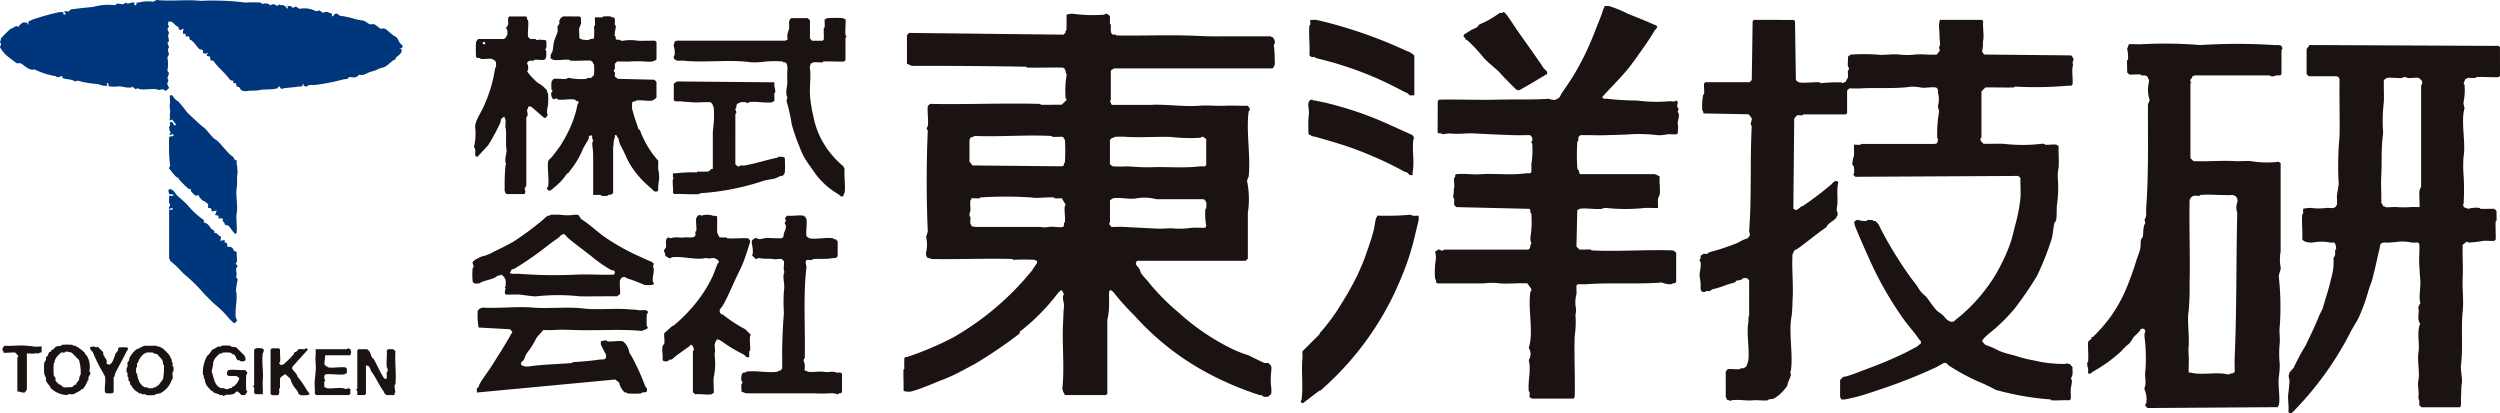
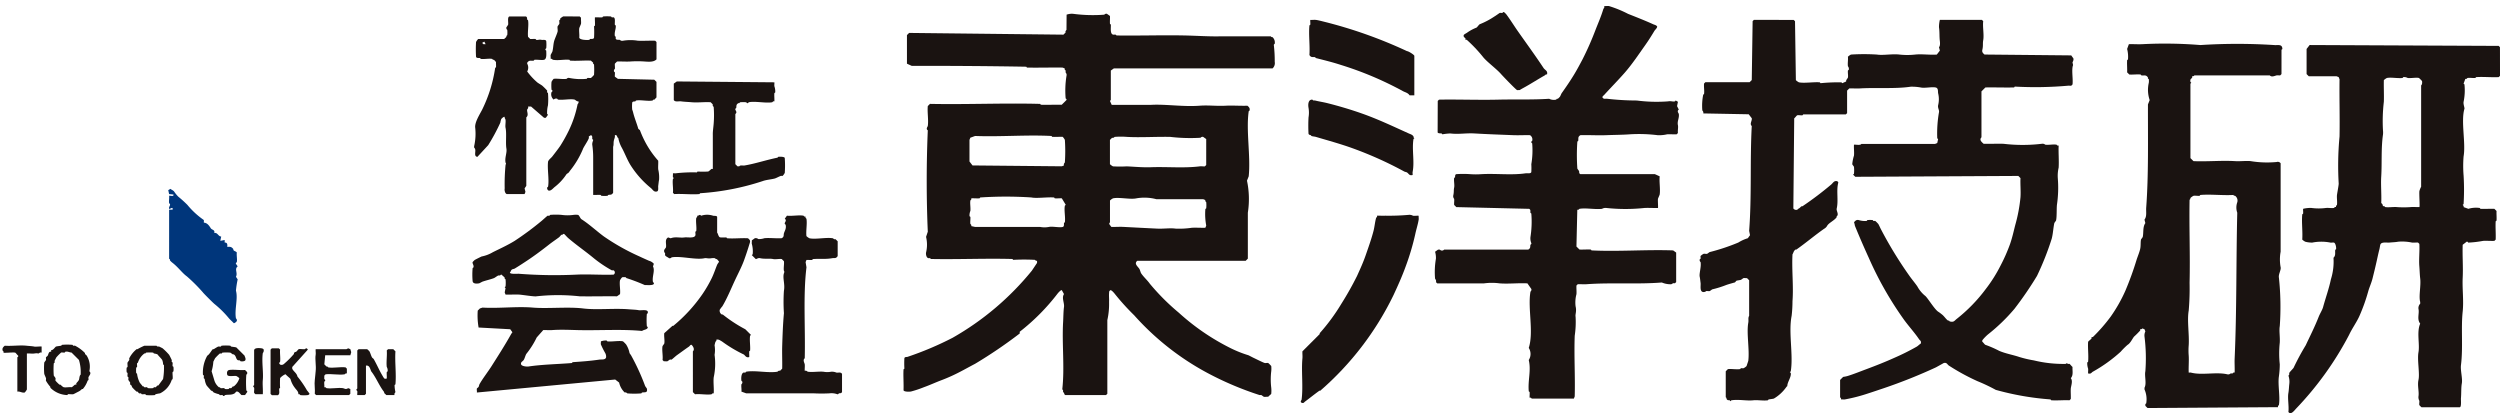
<svg xmlns="http://www.w3.org/2000/svg" id="グループ_2" data-name="グループ 2" width="254.331" height="42.034" viewBox="0 0 254.331 42.034">
  <defs>
    <clipPath id="clip-path">
      <rect id="長方形_2" data-name="長方形 2" width="254.331" height="42.034" fill="none" />
    </clipPath>
  </defs>
  <g id="グループ_1" data-name="グループ 1" clip-path="url(#clip-path)">
    <path id="パス_1" data-name="パス 1" d="M266.648,3.9a1.565,1.565,0,0,1,.662-.088,15.2,15.2,0,0,0,3.176.088.254.254,0,0,1,.265-.088l.309.22c.015.261-.022.535,0,.793,0,.032.086.057.088.088.023.274-.1.925.221,1.014.119.033.271-.061.353.088,2.322.036,4.648-.049,6.969,0,1.147.024,2.517.119,3.617.088h5.117c.043.1.153.074.176.088a.733.733,0,0,1,.221.661c-.008.035-.12.06-.088.176a13.78,13.78,0,0,1,.088,1.675.72.72,0,0,1-.221.661H271.456l-.309.221v3l-.088.088.176.4h4.014c1.489-.083,3.247.215,4.94.088.9-.068,1.69.051,2.647,0,.729-.039,1.474.029,2.205,0,.165.141.275.251.221.485-.008.035-.083.056-.088.088-.286,1.954.214,4.584,0,6.611l-.176.441a9.013,9.013,0,0,1,.088,3.261v4.672l-.221.22H273.838c-.364.306.067.576.221.837.06.1.116.351.176.441.248.37.626.692.882,1.058a22.947,22.947,0,0,0,2.955,2.953,23.133,23.133,0,0,0,5.293,3.614,11.734,11.734,0,0,0,1.764.7c.044.012.426.217.529.265.192.089,1.01.5,1.147.529.1.022.258-.026.353,0a2.949,2.949,0,0,1,.309.308,2.513,2.513,0,0,1,0,.529,7.013,7.013,0,0,0,0,1.675,3.115,3.115,0,0,1,0,.617c-.017.062-.254.222-.309.308-.137-.018-.316.027-.441,0-.032-.007-.216-.158-.265-.176s-.121.017-.176,0a32.268,32.268,0,0,1-5.381-2.291,27.116,27.116,0,0,1-7.366-5.818,24.047,24.047,0,0,1-2.029-2.248c-.071-.082-.293-.34-.4-.309-.146.1-.121.162-.132.309-.023.288.018.591,0,.881a7.472,7.472,0,0,1-.176,1.851v7.492l-.132.132h-4.146c-.119-.061-.1-.162-.132-.22-.017-.036-.075-.054-.088-.088-.028-.07.047-.194-.088-.264.257-2.211-.043-4.606.088-6.875.026-.459.029-1.1.088-1.5.062-.416-.262-.936,0-1.323l-.221-.4c-.1-.032-.326.228-.4.309a21.407,21.407,0,0,1-3.882,3.922v.176a47.815,47.815,0,0,1-4.543,3.085c-.792.413-1.538.852-2.382,1.234-.376.17-.684.3-1.059.441-.565.214-1.189.5-1.764.705a10.929,10.929,0,0,1-1.323.441c-.182.026-.7.039-.75-.132.027-.7-.037-1.416,0-2.115,0-.031.086-.057.088-.088a8.719,8.719,0,0,1,0-1.058c.042-.151.235-.109.309-.132a32.642,32.642,0,0,0,4.587-1.939,28.6,28.6,0,0,0,8.072-6.831l.529-.793v-.221c-.141.049-.186-.082-.221-.088a20.616,20.616,0,0,0-2.205,0c-.03,0-.058-.087-.088-.088-2.76-.076-5.531.057-8.292,0-.073-.132-.178-.064-.265-.088-.194-.056-.255-.386-.221-.573a3.379,3.379,0,0,0,0-1.586l.176-.529c-.147-3.35-.146-6.962,0-10.313-.226-.15-.01-.371,0-.441.089-.607-.065-1.4,0-2.027l.221-.221c3.73.076,7.475-.1,11.2,0,.03,0,.058.087.088.088.7.022,1.413-.016,2.117,0l.485-.485V12.5c-.01-.035-.081-.054-.088-.088a9.355,9.355,0,0,1,.088-2.292c.05-.215-.067-.278-.088-.353-.016-.056.018-.126,0-.176s-.135-.075-.088-.221l-.221-.088c-1.2-.017-2.412.022-3.617,0-.03,0-.058-.087-.088-.088-3.9-.069-7.726-.093-11.645-.088l-.485-.221V5.977l.221-.221,15.7.176.221-.221c-.063-.132.088-.249.088-.264Zm-.265,15.337c-.067-.16.085-.283.088-.308a16.607,16.607,0,0,0,0-2.292,1.279,1.279,0,0,0-.221-.309c-.351-.015-.708.022-1.059,0-.031,0-.057-.086-.088-.088-2.547-.135-5.2.1-7.763,0l-.485.176-.088.221v2.2l.309.4,9.086.088Zm14.468-.044V16.554l-.309-.221a.255.255,0,0,0-.265.088,17.486,17.486,0,0,1-3.088-.088c-1.49-.03-3.025.08-4.411,0a7.694,7.694,0,0,0-1.235,0c-.026,0-.126.15-.265.088l-.221.221V19.11a1.271,1.271,0,0,0,.309.221,12.287,12.287,0,0,0,1.411,0c.774.036,1.63.12,2.47.088,1.584-.06,3.346.111,4.94-.088.167-.021.358.014.529,0Zm-23.907,6.214.4.088h6.616a2.421,2.421,0,0,0,.882,0c.369-.083,1.073.093,1.411,0,.175-.048.107-.287.132-.4.008-.035.083-.056.088-.088.071-.484-.1-1.238,0-1.675.008-.034.078-.053.088-.088l-.4-.661c-.231-.015-.479.022-.706,0-.032,0-.057-.086-.088-.088-.69-.051-1.792.112-2.294,0a39.319,39.319,0,0,0-5.2,0c-.031,0-.057.086-.088.088-.275.021-.562-.015-.838,0,.049.142-.082.186-.088.221-.054.305.035.73,0,1.058a1.2,1.2,0,0,0-.088.529c0,.033.085.056.088.088.024.222-.036.5,0,.705.006.034.137.079.088.22m23.819-2.644-.221-.088h-4.764a4.766,4.766,0,0,0-2.029-.088c-.622.139-1.753-.136-2.382,0a1.281,1.281,0,0,0-.309.221v2.2l-.088.176.221.308c.41.016.826-.022,1.235,0,1.08.057,2.36.125,3.44.176.639.03,1.324-.077,1.853,0a8.731,8.731,0,0,0,1.676-.088c.454-.022.914.015,1.367,0l.088-.221a6.293,6.293,0,0,1-.088-1.675c0-.032.085-.056.088-.088a3.113,3.113,0,0,0,0-.617c-.006-.034-.137-.079-.088-.221" transform="translate(-158.14 -2.407)" fill="#1a1311" />
    <path id="パス_2" data-name="パス 2" d="M479.952,5.516l.132.132.088,5.994a1.272,1.272,0,0,0,.309.221c.525.113,1.509-.051,2.117,0,.032,0,.056.085.088.088a18.9,18.9,0,0,1,2.117-.088c.034.007.053.078.088.088l.4-.176c-.05-.135.159-.315.176-.4.042-.2-.031-.491,0-.705,0-.032.08-.053.088-.088a.416.416,0,0,0-.088-.353c-.043-.294.031-.663,0-.969a1.261,1.261,0,0,1,.309-.221,20.709,20.709,0,0,1,2.647,0c.606.1,1.562-.09,2.294,0a7.19,7.19,0,0,0,1.588,0c.694-.074,1.5.054,2.205,0l.309-.4-.088-.353c.126-.114.111-.432.088-.617-.059-.473-.014-.912-.088-1.41a3.125,3.125,0,0,1,.088-.749h4.279l.132.132c-.072.584.1,1.387,0,1.939-.063.354.011.547-.088.97-.054.233.055.344.22.485l8.822.088.221.308c.049.22-.109.364-.088.441.092.334.034.211,0,.441-.078.529.057,1.213,0,1.763l-.132.132c-.113.013-.247-.019-.353,0a37.812,37.812,0,0,1-5.381.088c-.03,0-.058.087-.088.088-.969.022-1.941-.017-2.911,0l-.4.4v4.671c-.244.259,0,.466.221.661.675.016,1.354-.022,2.029,0a16.558,16.558,0,0,0,3.882,0,.417.417,0,0,1,.353.088c.347.051.809-.057,1.147,0,.034.006.079.137.221.088-.031.74.043,1.511,0,2.248a3.651,3.651,0,0,0-.088,1.058,11.89,11.89,0,0,1-.088,2.733c-.042.447,0,1.192-.088,1.586-.007.03-.17.235-.176.264-.112.517-.128,1.064-.265,1.587a28.564,28.564,0,0,1-1.5,3.79,35.648,35.648,0,0,1-2.294,3.35,18.538,18.538,0,0,1-2.691,2.6,4.347,4.347,0,0,0-.485.485c-.072.094-.12.115-.088.265.087.055.245.29.309.309a11.023,11.023,0,0,1,1.411.616c.658.281,1.392.4,2.029.618a11.62,11.62,0,0,0,1.5.352,12.545,12.545,0,0,0,3.264.353c.034-.006.059-.088.088-.088s.052.079.088.088c.056.015.123-.015.176,0s.221.254.309.309c-.028.395.108.833-.176,1.146.237.276.016.806,0,1.058-.022.35.016.707,0,1.057l-.132.132c-.609-.03-1.249.04-1.853,0-.031,0-.057-.086-.088-.088a28.28,28.28,0,0,1-5.558-.97,17.9,17.9,0,0,0-1.853-.881,21.7,21.7,0,0,1-2.911-1.586c-.19-.125-.2-.339-.529-.265l-.794.441a53.692,53.692,0,0,1-5.293,2.116c-.531.177-1.067.363-1.588.529a16.942,16.942,0,0,1-2.382.617c-.121.02-.27-.013-.4,0,.049-.133-.088-.2-.088-.22V42.14l.309-.309a3.275,3.275,0,0,0,.441-.088c.627-.192,1.321-.474,1.941-.705.965-.359,1.906-.732,2.823-1.146a23.994,23.994,0,0,0,2.294-1.146c.111-.067.272-.229.4-.308.074-.268-.079-.3-.176-.441-.45-.663-1.02-1.288-1.5-1.939a35.056,35.056,0,0,1-3.617-6.346c-.469-1.026-.962-2.155-1.411-3.261a1.82,1.82,0,0,0-.088-.353c.141-.165.252-.275.485-.221a2.075,2.075,0,0,0,.794.088c.032,0,.056-.084.088-.088a2.522,2.522,0,0,1,.529,0c.032.006.051.076.088.088.053.017.121-.016.176,0a2.935,2.935,0,0,1,.309.308c.066.1.186.378.265.529a40.629,40.629,0,0,0,2.911,4.76c.254.358.556.713.794,1.058a3.264,3.264,0,0,0,.75.926c.259.144,1,1.447,1.411,1.675a3.946,3.946,0,0,1,.353.265c.2.144.423.5.617.617.019.011.061-.012.088,0s.057.081.088.088c.429.1.457-.073.706-.264a16.164,16.164,0,0,0,2.955-3.041,14.784,14.784,0,0,0,1.5-2.38,17.382,17.382,0,0,0,.97-2.2c.241-.7.356-1.27.529-1.939a15.747,15.747,0,0,0,.529-2.821c.042-.631-.031-1.3,0-1.939l-.221-.221-16.585.088-.221-.22c0-.029.083-.054.088-.088a3.567,3.567,0,0,0,0-.705c-.007-.03-.169-.233-.176-.264a4.21,4.21,0,0,1,.176-.881c.036-.35-.026-.746,0-1.1.058-.058.656.1.75-.088h7.5l.221-.088.088-.4c-.011-.036-.082-.056-.088-.088a12.6,12.6,0,0,1,.176-2.644c.05-.215-.14-.422-.088-.705a2.552,2.552,0,0,0,0-1.234c-.029-.162.035-.5-.22-.573-.351-.1-1.091.073-1.5,0a5.137,5.137,0,0,0-1.059-.088c-1.6.237-3.567.075-5.2.176-.35.022-.708-.015-1.059,0l-.221.221v2.292l-.132.132h-4.323c-.029,0-.055.084-.088.088-.16.02-.4-.036-.529,0-.062.017-.222.254-.309.308l-.088,9.167a.354.354,0,0,0,.4.132c.032-.008.05-.071.088-.088.2-.092.211-.172.353-.265.021-.013.068.014.088,0a34.058,34.058,0,0,0,2.911-2.2c.2-.164.293-.426.617-.353.146.114.122.109.088.265-.17.783.053,1.722-.132,2.512-.051.22.15.431.088.7-.007.031-.071.05-.088.088s.011.069,0,.088c-.2.329-.8.583-.97.881a.764.764,0,0,1-.309.308c-.948.661-1.847,1.432-2.823,2.115-.021.015-.071-.013-.088,0-.22.167-.187.3-.309.485-.086,1.552.116,3.222,0,4.76a13.082,13.082,0,0,1-.088,1.5c-.339,1.695.188,3.983-.088,5.641-.006.033-.088.059-.088.087s.083.055.088.089c.069.416-.35.913-.353,1.322-.014.035-.071.052-.088.088a4.081,4.081,0,0,1-1.279,1.19c-.17.044-.361.055-.529.088-.034.007-.056.083-.088.088-.451.066-1.031-.05-1.5,0-.659.07-1.491-.119-2.205,0-.034.006-.059.088-.088.088s-.052-.079-.088-.088c-.116-.031-.2.038-.309-.132-.015-.023.011-.133-.088-.176V41.259l.22-.221c.388-.039.862.054,1.235,0,.033,0,.054-.08.088-.088.08-.018.191.02.265,0a1.221,1.221,0,0,0,.309-.22l.176-.529c.145-1.152-.194-2.789,0-3.879.054-.3-.047-.471.088-.705V32l-.221-.22c-.111.015-.252-.022-.353,0-.032.007-.219.16-.265.176-.107.037-.327.054-.441.088-.05.015-.128.162-.176.176-.287.082-.6.164-.882.264a10.409,10.409,0,0,1-1.411.441c-.03.007-.234.17-.265.176-.1.022-.245-.019-.353,0a.406.406,0,0,1-.353.088c-.326-.089-.183-.672-.221-.925-.032-.222-.046-.431-.088-.617-.074-.329.176-1.007.088-1.5a.254.254,0,0,1-.088-.265c.011-.036.081-.054.088-.088.018-.079-.02-.19,0-.264a1.281,1.281,0,0,1,.309-.221c.1-.022.25.022.353,0,.033-.007.226-.165.265-.176a20.671,20.671,0,0,0,2.911-.97,4.075,4.075,0,0,1,.97-.441l.221-.308-.088-.441c.269-3.515.076-7.142.265-10.665-.248-.225.058-.542,0-.794l-.309-.4-4.631-.088c.067-.16-.085-.283-.088-.309a5.646,5.646,0,0,1,.088-1.586c.007-.034.083-.056.088-.088.047-.321-.034-.724,0-1.058l.132-.132h4.5l.221-.221.088-5.994.132-.132Z" transform="translate(-297.473 -3.488)" fill="#1a1311" />
    <path id="パス_3" data-name="パス 3" d="M654.835,15.6l-.132.132c-.753.037-1.547-.05-2.294,0-.031,0-.057.085-.088.088-.249.02-.566-.04-.794,0-.035.006-.079.136-.221.088l-.176.485c.01.035.081.054.088.088a5.666,5.666,0,0,1-.088,1.763c-.04.271.117.61.088.705-.38,1.248.152,3.5-.088,4.848a11.949,11.949,0,0,0,0,1.939,23.841,23.841,0,0,1,0,2.909c-.005.034-.088.059-.088.088s.137.087.088.221l.485.176a2.679,2.679,0,0,1,1.147-.088c.031,0,.057.086.088.088.468.025.943-.018,1.411,0l.221.22c-.016.321.022.651,0,.97,0,.031-.086.057-.088.088-.035.609.026,1.239,0,1.851l-.132.132c-.38.017-.767-.023-1.147,0a10.872,10.872,0,0,1-1.5.176c-.04-.009-.081-.139-.176-.088l-.4.308c-.041,1.106.055,2.248,0,3.35s.117,2.34,0,3.438c-.183,1.72.051,3.64-.176,5.465-.065.523.177,1.352.088,1.851-.08.447-.043.964-.088,1.5-.017.194.07.926-.132.926h-3.882a1.736,1.736,0,0,1-.221-.22c-.031-.112.019-.306,0-.441a.752.752,0,0,1-.088-.441c.08-.48-.125-1.116,0-1.675.15-.669-.143-2.019,0-2.82.147-.822-.2-2.064.176-2.909-.36-.457-.068-1.035-.176-1.5a.638.638,0,0,1,.176-.529V38.6c-.169-.553.091-1.641,0-2.38-.047-.384-.054-.823-.088-1.234-.061-.737.045-1.546,0-2.291l-.132-.132c-.2-.015-.421.021-.617,0a4.811,4.811,0,0,0-1.412-.088c-.207.046-.612.062-.882.088s-.833-.1-.926.22c-.036.122-.056.315-.088.441-.1.382-.178.749-.265,1.146-.131.6-.294,1.261-.441,1.851-.112.45-.326.9-.441,1.322a18.164,18.164,0,0,1-.882,2.468c-.275.63-.762,1.3-1.059,1.939a32.818,32.818,0,0,1-5.381,7.492c-.2.218-.547.7-.794.352.072-.584-.1-1.387,0-1.939.046-.26.057-.583.088-.881a1.9,1.9,0,0,0-.088-.881c.132-.072.063-.178.088-.264s.429-.485.441-.529a24.872,24.872,0,0,1,1.235-2.292c.436-.933.912-1.861,1.323-2.909.112-.285.362-.683.441-.97.26-.951.6-1.883.794-2.821a6.009,6.009,0,0,0,.265-2.2c.248-.232.141-.512.176-.793,0-.032.082-.054.088-.088.03-.164-.053-.615-.221-.661-.094-.026-.246.019-.353,0a4.719,4.719,0,0,0-1.853,0,2.758,2.758,0,0,1-.706-.088,1.226,1.226,0,0,1-.309-.22c.057-.826-.078-1.744,0-2.556,0-.032.084-.055.088-.088.02-.152-.014-.328,0-.485a3.138,3.138,0,0,1,.838-.088,5.612,5.612,0,0,0,1.5,0c.249-.021.566.04.794,0,.034-.006.079-.137.221-.088-.048-.142.082-.186.088-.221.048-.273-.021-.669,0-.969.012-.173.205-1.139.176-1.234a31.613,31.613,0,0,1,.088-4.76c.036-1.938-.027-3.879,0-5.818l-.088-.22-.22-.088h-2.823l-.221-.221V12.867l.309-.4,19.231.088.132.132Zm-8.2,13.354c.058-.058-.039-1.366,0-1.631a2.191,2.191,0,0,1,.176-.441V16.569c.108-.068.121-.32.088-.441a2.934,2.934,0,0,0-.309-.308c-.26-.072-.824.04-1.147,0a.729.729,0,0,0-.441-.088c-.034.006-.056.084-.088.088-.467.057-1.171-.09-1.588,0a1.27,1.27,0,0,0-.309.22c-.019.733.026,1.471,0,2.2a16.784,16.784,0,0,0-.088,2.909,1.963,1.963,0,0,1,0,.441c-.2,1.364-.094,2.912-.176,4.231-.056.892.041,1.834,0,2.733.159.059.163.3.176.308s.085-.02.132,0,.057.083.088.088c.317.056.8-.02,1.147,0a9.286,9.286,0,0,0,1.5,0c.275-.021.562.015.838,0" transform="translate(-400.503 -7.886)" fill="#1a1311" />
    <path id="パス_4" data-name="パス 4" d="M397.406,11.318l.132-.132c2-.036,4,.049,6,0,1.7-.042,3.5.026,5.2-.088a1.073,1.073,0,0,0,.706.088c.032-.007.05-.071.088-.088s.069.011.088,0a1.357,1.357,0,0,0,.221-.22c.039-.051.136-.3.176-.353.425-.6.844-1.21,1.235-1.851.317-.52.6-1.053.882-1.586a30.451,30.451,0,0,0,1.323-3c.278-.712.562-1.345.794-2.115.016-.054.151-.139.088-.308.155.015.337-.023.485,0a11.5,11.5,0,0,1,1.941.793c.87.344,1.755.692,2.558,1.058.14.064.305.082.4.22.039.135-.208.347-.265.441-.338.559-.6.98-.97,1.5-.637.9-1.294,1.885-2.029,2.733-.7.8-1.391,1.494-2.117,2.291-.064.07-.208.155-.176.265.128.208.311.1.485.132a26.864,26.864,0,0,0,3,.176,15.557,15.557,0,0,0,3.176.088c.326-.058.476.051.705,0,.034-.008.053-.078.088-.088l.221.132-.088.441.177.353c-.226.15-.011.37,0,.441.063.425-.182.73-.089,1.146.049.216-.035.556,0,.794l-.132.132c-.321.016-.651-.022-.97,0a3.452,3.452,0,0,1-.97.088,15.22,15.22,0,0,0-2.823-.088c-.736.056-1.613.056-2.382.088-.879.037-1.767-.027-2.647,0-.289.18-.177.334-.221.573-.006.034-.084.056-.088.088a19.755,19.755,0,0,0,0,2.733c.007.032.152.21.176.264.032.069-.038.225.132.308H419.5l.485.221c-.06.576.081,1.3,0,1.851-.007.045-.17.4-.176.441-.025.168.033.892,0,.926-.453.015-.914-.022-1.367,0a18.2,18.2,0,0,1-3.882,0,.73.73,0,0,0-.441.088c-.691.085-1.641-.115-2.294,0-.035.006-.079.137-.221.088l-.088,3.746.309.308c.381.016.767-.022,1.147,0,.031,0,.057.087.088.088,2.726.135,5.556-.1,8.293,0l.308.22v3l-.132.132c-.164-.073-.326.084-.353.088a2.2,2.2,0,0,1-.97-.176c-2.483.2-5.188-.008-7.675.176-.291.022-.59-.015-.882,0l-.132.132c-.017.29.024.594,0,.881a3.263,3.263,0,0,0-.088,1.234c.127.513-.054.823,0,1.058a9.449,9.449,0,0,1-.088,1.939c-.076,2.051.057,4.118,0,6.17l-.088.221h-4.279c-.018,0-.087-.137-.221-.088-.014-.186.02-.39,0-.573,0-.032-.085-.056-.088-.088-.1-1.128.255-2.092,0-3.173a1.143,1.143,0,0,0,0-1.234c.529-1.624-.123-4.054.176-5.729a.252.252,0,0,0,.088-.264l-.4-.573c-.922-.051-1.91.069-2.823,0a5.886,5.886,0,0,0-1.588,0h-4.764l-.132-.132c.073-.163-.085-.326-.088-.353a7.866,7.866,0,0,1,.088-2.027,2.189,2.189,0,0,0-.088-.705l.309-.22h.176a.291.291,0,0,0,.441,0h8.557c.254-.162.178-.276.221-.485.007-.034.12-.06.088-.176a1.26,1.26,0,0,1-.088-.617,10.069,10.069,0,0,0,.088-2.38c0-.032-.08-.053-.088-.088-.033-.144.061-.286-.132-.4l-7.41-.176-.221-.221c-.019-.2.028-.428,0-.617a.416.416,0,0,1-.088-.353c.084-.361.028-.526.088-.793s-.05-.689,0-.97c.006-.032.076-.051.088-.088.023-.074-.019-.267.132-.309a9.506,9.506,0,0,1,1.411,0,7.755,7.755,0,0,0,1.147,0c1.488-.086,3.069.124,4.5-.088.164-.024.519.067.573-.132a6.953,6.953,0,0,0,0-.793,8.429,8.429,0,0,0,.088-2.116c-.008-.035-.12-.06-.088-.176.01-.035.081-.054.088-.088a.507.507,0,0,0-.221-.573c-.558-.016-1.119.022-1.676,0-1.255-.05-2.715-.1-3.97-.176-.885-.051-1.609.107-2.47,0a6.048,6.048,0,0,0-.794.088c-.036-.011-.054-.08-.088-.088-.085-.02-.4.019-.4-.132Z" transform="translate(-251.141 -1.049)" fill="#1a1311" />
    <path id="パス_5" data-name="パス 5" d="M597.431,15.171l-.132.132c-.113.013-.247-.019-.353,0-.178.032-.506.221-.706,0h-7.675c-.046.113-.211.078-.22.088s.023.09,0,.132c-.086.154-.231.122-.177.441.01.058.17.063,0,.176v7.58l.309.308c1.391.064,2.853-.086,4.234,0,.519.033,1.181-.051,1.588,0a10.288,10.288,0,0,0,2.646.088.352.352,0,0,1,.4.132v8.991a4.339,4.339,0,0,0,0,1.586c.062.267-.24.712-.176,1.058a27.969,27.969,0,0,1,.088,4.936c-.081.454.036,1.1,0,1.675a10.247,10.247,0,0,0,0,2.2,9.56,9.56,0,0,1-.088,1.234c-.126.858.146,2.08,0,2.909-.006.034-.137.079-.088.22l-13.277.088-.221-.221v-.176c.011-.036.082-.056.088-.088a2.484,2.484,0,0,0-.176-1.41V47.08c.236-.431-.018-1.2.088-1.675a17.493,17.493,0,0,0-.088-3.526.951.951,0,0,1,.088-.529l-.088-.22-.221-.088c-.046.113-.212.079-.221.088s.023.091,0,.132a8.488,8.488,0,0,1-.618.617c-.179.216-.378.68-.662.837a7.861,7.861,0,0,0-.706.705,15.117,15.117,0,0,1-2.823,2.027c-.147.079-.184.262-.485.176-.014-.157.02-.333,0-.485a1.682,1.682,0,0,1-.088-.617c0-.032.085-.056.088-.088.061-.646-.044-1.371,0-2.027.083-.118.291-.242.353-.353.023-.042-.016-.116,0-.132s.091.023.132,0a17,17,0,0,0,1.808-2.071,15.362,15.362,0,0,0,1.5-2.644,31.713,31.713,0,0,0,1.147-3.173c.116-.348.274-.72.353-1.058s.028-.69.088-.97c.007-.03.17-.234.176-.264.1-.458-.014-1.024.265-1.41l-.088-.352c.261-.343.144-.8.176-1.234.245-3.3.169-6.9.177-10.489l.176-.441a3.2,3.2,0,0,1-.088-1.763,1.4,1.4,0,0,0,0-.353c-.007-.031-.071-.05-.088-.088s.011-.069,0-.088c-.186-.312-.393-.181-.662-.221-.033,0-.056-.085-.088-.088-.364-.037-.776.027-1.147,0l-.221-.22c.02-.408-.028-.828,0-1.234,0-.031.086-.056.088-.088a3.209,3.209,0,0,0-.088-1.058l.177-.485c.453-.016.914.022,1.367,0a44.308,44.308,0,0,1,5.911.088,58.534,58.534,0,0,1,7.5,0c.375.04.826-.137.838.4-.011.037-.088.06-.088.088Zm-4.764,30.366c.016-.482-.022-.971,0-1.454.218-4.85.147-10,.265-14.808a1.581,1.581,0,0,1,0-1.058.6.6,0,0,0-.221-.661c-.026-.015-.132.011-.176-.088-1.091.065-2.274-.088-3.352,0-.032,0-.056.085-.088.088-.191.021-.448-.036-.617,0a1.276,1.276,0,0,0-.309.221c-.015.024.011.133-.088.176-.052,2.818.069,5.644,0,8.462a26.563,26.563,0,0,1-.088,2.82c-.179,1,.071,2.4,0,3.526a6.444,6.444,0,0,0,0,1.058c.035.562-.026,1.154,0,1.719.071.009.161-.016.221,0,1.109.3,2.568-.089,3.705.176.216.05.278-.067.353-.088.056-.016.126.018.176,0s.075-.135.221-.088" transform="translate(-365.33 -7.635)" fill="#1a1311" />
-     <path id="パス_6" data-name="パス 6" d="M29.29.881,29.246.617c.237-.016.388-.029.53.176h.088c.035-.01.054-.08.088-.088.325-.075.4.243.618.176a2.548,2.548,0,0,1,1.588.264l.353-.088.353.264c.09-.118.375-.116.529-.088.032.006.052.076.088.088.084.026.179-.049.265.088l.044.264c.121-.007.237-.244.309-.264.3-.083.36.154.441.176.11.031.39.063.529.088a10.767,10.767,0,0,1,1.059.265c.322.091.579.111.882.176.122.026.5.326.618.353s.325-.032.441,0,.579.43.618.441c.118.033.323-.032.441,0,.2.054.785.679,1.059.794s.317.406.485.661c.054.082.248.209.265.265.067.225-.142.356-.353.308l.265.088c.126.445-.45.625-.618.926-.023.042.017.116,0,.132s-.09-.023-.132,0c-.339.189-.716.676-1.146.794a1.64,1.64,0,0,0-.53.176c-.354.2-.609.185-.97.353-.269.125-.588.319-.882.176a1.237,1.237,0,0,1-.353.264,1.234,1.234,0,0,1-.529,0c-.224-.064-.278.156-.353.176-.153.042-.31.026-.529.088a19.6,19.6,0,0,1-2.735.529c-.311.037-.629-.087-.882.176l-.308-.088V8.55H30.79c.01.357-.26.223-.485.264-.509.093-1,.094-1.5.176-.034.006-.059.088-.088.088s-.087-.137-.221-.088V8.814c-.167-.064-.231.154-.308.176-.579.166-1.253.062-1.765.176-.364.082-.828.029-1.235.088-.272.04-.608.033-.75-.22-.07-.125-.079-.211-.353-.221L24,8.462h-.265V8.2a.421.421,0,0,1-.441-.221C22.818,7.352,22.1,6.783,21.7,6.17h-.265l-.089-.441A.311.311,0,0,1,21,5.6l.176-.22-.309.088-.22-.088V5.156c-.092-.165-.2-.1-.309-.132-.19-.055-.71-.986-1.015-.97L19.233,3.7h-.353V3.438h-.265c.005-.1-.008-.207,0-.308,0-.046.176-.068-.044-.221l-.176.176-.221-.132v-.22c-.242.012-.559-.476-.749-.529-.082-.022-.213.014-.309,0,.014.178-.06.377.088.485l-.176.264.176.441c-.29.321.211.727-.176.97L17.2,4.8c-.182.189-.078.5,0,.705l-.176.353a2.983,2.983,0,0,1,0,1.322l.176.264-.176.529c.242.177-.051.448,0,.617l.176.352-.309.308-.353-.176-.353.088c-.53-.235-1.359.016-1.941-.088-.12-.021-.192-.165-.441,0l-.353-.265c-.029,0-.054.083-.088.088-.543.09-1.041-.191-1.5-.088-.193.043-.493-.031-.706,0l-.132-.132v-.22h-.176l.088.264c-.128-.013-.276.02-.4,0-.15-.024-.459-.137-.618-.176A9.113,9.113,0,0,1,7.9,8.2l-.265.088c-.371-.266-.878-.183-1.279-.353V7.757c-.215-.036-.35.14-.573.088-.035-.008-.054-.08-.088-.088a8.032,8.032,0,0,1-2.205-.705c-.55.212-1.117-.536-1.411-.617-.1-.026-.257.027-.353,0C1.655,6.416.779,5.74.664,5.641A3.484,3.484,0,0,1,0,4.8V4.716c.234-.151-.025-.44,0-.529.132-.073.063-.178.088-.265A11.788,11.788,0,0,1,1.1,2.909c.019-.013.066.014.088,0,.147-.09.3-.163.441-.264l.309.088c-.082-.113.346-.427.4-.441.1-.028.276.019.4,0l.132.264.044-.441c.174.056.233-.056.309-.088a4.149,4.149,0,0,1,.529-.176,21.321,21.321,0,0,1,2.294-.617c.122-.019.27.013.4,0v.221l.265.044L6.53,1.146c.144-.023.361.035.485,0,.049-.013.128-.163.176-.176.1-.027.492-.071.618-.088C8.387.8,8.9.767,9.485.705A5.614,5.614,0,0,1,11.691.529l.265-.176.529.088.353-.176c.035.01.054.08.088.088.222.051.48-.163.75-.088,0,.191-.066.309.176.265L13.9.264c.057-.011.123.015.176,0a3.77,3.77,0,0,1,1.5-.088L15.925,0c1.481.153,2.989-.072,4.5.088a26.592,26.592,0,0,1,4.587.176,9.705,9.705,0,0,1,1.5,0c.18.05-.029.2.441.088a.638.638,0,0,1,.529.176h.089c.035-.01.054-.08.088-.088a.638.638,0,0,1,.53.176l.264-.176c.082.149.234.056.353.088.01,0,.16.078.176.088.1.06.177.239.309.264" transform="translate(0)" fill="#00367b" />
    <path id="パス_7" data-name="パス 7" d="M154.739,4.524l.132.132c-.019.2.028.428,0,.617-.007.045-.17.4-.176.441-.043.294.031.663,0,.97.066.239.792.253,1.015.221.032,0,.053-.08.088-.088.11-.026.349.043.4-.132a9.668,9.668,0,0,0,0-1.146c0-.031.086-.057.089-.088.021-.275-.015-.562,0-.837.246-.015.505.021.749,0,.032,0,.057-.086.088-.088a4.375,4.375,0,0,1,.794,0c.032.006.051.076.088.088.053.017.121-.016.176,0,.213.061.107.546.132.749,0,.032.082.054.088.088.053.291-.158.666-.088,1.058.006.032.076.051.088.088.017.053-.016.121,0,.176.051.176.287.106.4.132.06.014.135.139.353.088a4.508,4.508,0,0,1,1.5,0c.586.026,1.178-.019,1.764,0l.132.132V8.887c-.273.293-.8.25-1.191.221a10.472,10.472,0,0,0-1.5,0c-.439.022-.884-.016-1.324,0l-.221.22c-.019.167.028.372,0,.529a.254.254,0,0,0-.088.264c.011.036.082.056.088.088.024.132-.016.3,0,.441l.309.221,3.705.088.22.22v1.586c-.078.057-.147.176-.22.221-.019.011-.061-.012-.089,0s-.057.081-.088.088c-.444.1-1.2-.084-1.676,0-.032.006-.051.076-.088.088-.074.023-.267-.019-.309.132a3.8,3.8,0,0,0,0,.705,2.692,2.692,0,0,1,.088.264c.13.552.363,1.1.53,1.675.014.049.162.127.176.176a10.082,10.082,0,0,0,.706,1.5,9.6,9.6,0,0,0,1.147,1.586c.015.292-.022.591,0,.881a3.527,3.527,0,0,1,.088,1.058c-.042.187-.055.394-.088.617-.024.164.067.518-.132.573-.311.086-.415-.186-.618-.353a9.585,9.585,0,0,1-2.073-2.336c-.333-.536-.579-1.209-.882-1.763a3.224,3.224,0,0,1-.353-.97c-.009-.032-.071-.05-.088-.088-.052-.113-.046-.255-.265-.22a.73.73,0,0,1-.044.353c-.147.43-.035.505-.132.837v4.672c-.159.258-.288.174-.485.22-.035.008-.056.083-.089.088a3.235,3.235,0,0,1-.617,0c-.033,0-.057-.085-.089-.088-.244-.021-.5.015-.75,0V18.936a8.827,8.827,0,0,0-.088-1.322c-.042-.234.1-.48.088-.529s-.08-.054-.088-.088c-.033-.139.062-.283-.132-.4l-.221.132c-.012.059.017.127,0,.176-.1.3-.556.932-.617,1.146a9.019,9.019,0,0,1-1.324,2.2c-.155.273-.261.21-.353.353a5.372,5.372,0,0,1-1.191,1.278c-.154.122-.378.421-.618.353a.282.282,0,0,1-.132-.308c.012-.037.082-.056.088-.088.128-.727-.094-1.789,0-2.556.091-.226.3-.343.441-.529.258-.335.547-.7.794-1.058a15.532,15.532,0,0,0,.883-1.586,10.976,10.976,0,0,0,.882-2.644c.012-.045.153-.142.089-.308-.143.043-.325-.161-.4-.176-.44-.1-1.191.071-1.676,0-.033,0-.054-.08-.089-.088a.338.338,0,0,0-.353.088.694.694,0,0,1-.22-.749c.008-.036.12-.06.088-.176-.01-.035-.081-.054-.088-.088a4.331,4.331,0,0,1,0-.793,1.258,1.258,0,0,1,.22-.308c.4-.049.943.068,1.323,0a.254.254,0,0,1,.265-.088,5.875,5.875,0,0,0,1.765.088c.032,0,.054-.082.088-.088.107-.019.26.026.353,0a2.982,2.982,0,0,0,.309-.308,7.419,7.419,0,0,0,0-1.058c-.007-.031-.071-.05-.088-.088s.011-.069,0-.088c-.044-.074-.164-.143-.221-.22-.695-.035-1.428.047-2.117,0-.031,0-.057-.086-.088-.088-.6-.05-1.078.1-1.676,0-.035-.006-.08-.137-.221-.088.014-.126-.022-.279,0-.4.007-.038.163-.3.176-.352.086-.322.089-.737.177-1.058.066-.241.3-.739.353-.969.033-.151-.033-.377,0-.529.007-.03.17-.235.176-.265.022-.1-.023-.25,0-.353.007-.031.071-.05.088-.088s-.011-.071,0-.088a1.434,1.434,0,0,1,.309-.221Z" transform="translate(-95.764 -2.85)" fill="#1a1311" />
    <path id="パス_8" data-name="パス 8" d="M144.6,88.493a1.4,1.4,0,0,1,.573-.088c.034.006.056.084.088.088.435.054,1.238-.1,1.588,0a3.2,3.2,0,0,1,.309.308,2.486,2.486,0,0,1,.353.881c0,.016.129.179.176.265a22.967,22.967,0,0,1,1.411,3.085c.019.049.169.231.176.264.105.473-.222.349-.485.4-.034.006-.056.084-.088.088a8.419,8.419,0,0,1-1.411,0c-.026,0-.126-.15-.265-.088a1.976,1.976,0,0,1-.573-1.013l-.4-.309-14.071,1.322c.019-.12-.029-.293,0-.4.012-.045.144-.116.176-.176s.061-.216.088-.265c.343-.607.843-1.234,1.235-1.851.656-1.034,1.337-2.094,1.941-3.173a1.731,1.731,0,0,1,.176-.264l-.221-.308-3.22-.176a7.094,7.094,0,0,1-.088-1.719l.221-.22.265-.088c1.66.1,3.476-.137,5.117,0,1.525.127,3.558-.1,5.117.088,1.4.172,3.145-.04,4.675.088.285.024.755.04.97.088.256.057,1.069-.162.926.308-.011.036-.082.056-.088.088a7.854,7.854,0,0,0,0,1.234c.008.034.078.053.088.088v.088c-.137.2-.412.174-.573.308-2.1-.2-4.361-.036-6.528-.088-.881-.021-1.748-.067-2.646,0-.291.021-.59-.015-.882,0l-.662.749a8.673,8.673,0,0,1-1.059,1.675c-.094.158-.168.473-.265.617s-.33.213-.265.441c.055.194.566.248.75.22,1.435-.213,2.937-.231,4.411-.352.032,0,.057-.086.088-.088.988-.067,1.8-.125,2.735-.264.191-.028.586.056.662-.221a.744.744,0,0,0-.088-.441,8.486,8.486,0,0,1-.441-.881c-.02-.087.012-.211,0-.308" transform="translate(-83.467 -53.764)" fill="#1a1311" />
    <path id="パス_9" data-name="パス 9" d="M372.017,59.543c-.013.127.019.276,0,.4-.082.5-.251,1.008-.353,1.5a25.049,25.049,0,0,1-.97,3.261c-.35.977-.806,1.985-1.235,2.909A30.482,30.482,0,0,1,362,77.348a.113.113,0,0,0-.088,0c-.5.354-.981.75-1.456,1.1-.1.075-.127.184-.308.132-.248-.07-.047-.291-.044-.308.18-1.321-.038-2.9.088-4.231.022-.226-.015-.475,0-.705l1.764-1.763c-.01-.038-.014-.071,0-.088a19.847,19.847,0,0,0,2.205-3,32.285,32.285,0,0,0,1.588-2.821c.326-.719.625-1.372.882-2.115.29-.836.579-1.638.794-2.468.109-.419.148-.93.265-1.322.014-.046.136-.076.088-.221.276-.015.563.021.838,0A22.824,22.824,0,0,0,371,59.454a.732.732,0,0,1,.441.088c.18.023.388-.016.574,0" transform="translate(-227.692 -37.595)" fill="#1a1311" />
-     <path id="パス_10" data-name="パス 10" d="M200.311,7.051l.22.221h1.059l.132-.132c.017-.38-.025-.767,0-1.146,0-.031.086-.057.088-.088.021-.275-.015-.562,0-.838.142.049.186-.082.221-.088a10.811,10.811,0,0,1,1.676,0c.035.006.079.136.221.088.057.058-.056,1.379,0,1.631.012.054.2.117,0,.264V9.255l-.132.132c-.7.029-1.422-.04-2.118,0-.031,0-.057.086-.088.088-.3.02-.7-.048-.97,0-.035.006-.079.136-.221.088-.026.187-.139.348-.088.573.12.536-.043,1.813,0,2.556a13.007,13.007,0,0,0,.353,2.292,8.412,8.412,0,0,0,.794,2.292,9.026,9.026,0,0,0,2.161,2.688c.135.086.114.221.22.308-.079.766.107,1.729,0,2.468,0,.028-.157.154-.088.308l-.221.088a2.673,2.673,0,0,1-.353-.265,7.741,7.741,0,0,1-2.25-1.983c-.383-.557-.815-1.114-1.146-1.675a7.053,7.053,0,0,1-.529-1.146,19.6,19.6,0,0,1-.794-2.292,17.711,17.711,0,0,0-.529-2.38l.088-.352c-.232-.423-.026-1.078,0-1.5a12.536,12.536,0,0,1,0-1.322c.04-.177-.035-.7-.221-.749-.055-.016-.124.017-.176,0-.037-.012-.055-.083-.088-.088a10.413,10.413,0,0,0-1.676,0,9.354,9.354,0,0,1-1.5.088c-2.2-.326-4.74.065-6.969-.176-.192-.021-.448.036-.618,0a1.269,1.269,0,0,1-.309-.221.4.4,0,0,1,.089-.353,2.209,2.209,0,0,0-.089-.881c-.048-.207.085-.313.089-.485l.22-.088H197.8l.221-.088c.015-.185-.022-.393,0-.573.013-.1.166-.518.176-.617.039-.379-.137-.779.221-1.013h1.676l.221.22Z" transform="translate(-117.914 -3.129)" fill="#1a1311" />
    <path id="パス_11" data-name="パス 11" d="M134.107,67.538l-.088-.22.088-.441c-.17-.113-.01-.118,0-.176a3.559,3.559,0,0,0,0-.705c-.007-.032-.071-.05-.088-.088s.011-.069,0-.088c-.06-.1-.231-.2-.309-.308h-.088c-.069.135-.2.06-.264.088-.123.05-.321.219-.441.265-.336.128-.779.226-1.147.352-.062.021-.314.169-.353.176-.243.043-.623.061-.661-.221a7.6,7.6,0,0,1,0-1.322c0-.032.08-.053.088-.088.053-.228-.132-.376-.088-.529a1.8,1.8,0,0,1,.22-.221c.053-.034.667-.344.706-.353a3.56,3.56,0,0,0,1.147-.441c.7-.346,1.493-.707,2.205-1.146a30.473,30.473,0,0,0,2.735-2.027c.108-.085.571-.515.617-.529s.124.017.176,0c.037-.012.056-.082.089-.088a7.061,7.061,0,0,1,1.146,0,4.3,4.3,0,0,0,1.235,0,1.943,1.943,0,0,1,.441,0c.137.037.228.362.353.441.788.5,1.545,1.214,2.294,1.763a22.273,22.273,0,0,0,3.617,2.028c.328.157.656.3.97.441a.933.933,0,0,1,.485.308l-.088.265c.232.446-.119,1.044,0,1.586.006.029.066.051.088.088.1.315-.719.208-.926.22a18.813,18.813,0,0,0-1.853-.705c-.035-.009-.055-.082-.088-.088a1.4,1.4,0,0,0-.353,0,1.277,1.277,0,0,0-.221.308c-.082.379.06,1,0,1.41l-.309.221c-1.264-.016-2.53.021-3.793,0a20.247,20.247,0,0,0-4.411,0c-.2.046-1.466-.162-1.764-.176-.454-.022-.914.016-1.368,0m5.867-6.17c-.044.1-.151.072-.177.088-.087.053-.172.2-.265.264-.291.218-.685.481-.97.705-.825.65-1.686,1.289-2.558,1.851-.3.2-.657.427-.97.617-.042.025-.226.063-.265.088-.132.084-.115.219-.221.308-.006.2.763.119.927.132a46.973,46.973,0,0,0,5.822.088c1.248-.063,2.541.046,3.794,0a.248.248,0,0,0,0-.441c-.055-.016-.122.015-.177,0a12.42,12.42,0,0,1-1.941-1.322c-.8-.654-1.677-1.261-2.47-1.939-.157-.134-.287-.3-.441-.441Z" transform="translate(-82.675 -37.569)" fill="#1a1311" />
    <path id="パス_12" data-name="パス 12" d="M188.877,61.247c.1.1.122.433.309.485a6.167,6.167,0,0,0,.618,0c.032,0,.057.086.088.088.682.056,1.427-.041,2.117,0,.313.234.228.344.132.661-.146.488-.346,1.08-.529,1.587-.23.636-.589,1.314-.882,1.939-.414.881-.823,1.9-1.323,2.733a2.854,2.854,0,0,0-.265.353.443.443,0,0,0,.221.485c.018.013.067-.015.088,0a14.305,14.305,0,0,0,2.294,1.5l.573.573c0,.029-.083.054-.088.088-.072.43.039,1.035,0,1.5,0,.032-.085.056-.088.088-.02.182.014.387,0,.573-.32.135-.458-.232-.573-.265a13.823,13.823,0,0,1-2.205-1.322c-.2-.1-.308-.236-.573-.176.047.145-.069.168-.088.22a2.983,2.983,0,0,0-.088.353,2.836,2.836,0,0,1,0,.97,6.5,6.5,0,0,1-.088,2.292c-.053.516.039,1.106,0,1.631-.142-.049-.186.082-.221.088-.481.085-1.168-.062-1.676,0l-.221-.22V73.323c.2-.182.046-.487-.132-.661-.119-.036-.186.122-.265.176-.407.279-.849.607-1.235.881-.1.071-.5.431-.529.441-.058.017-.132-.021-.176,0s-.233.169-.265.176c-.1.022-.241-.015-.353,0l-.132-.132c.06-.412-.082-1.032,0-1.41.007-.03.17-.235.176-.264.062-.288-.045-.744,0-1.058l.838-.749c.037.01.071.014.088,0a15.709,15.709,0,0,0,2.955-3.217,13.189,13.189,0,0,0,.97-1.675c.2-.423.354-.892.529-1.322a1.891,1.891,0,0,1,.176-.265v-.088c-.078-.057-.147-.176-.221-.22-.019-.011-.061.013-.088,0s-.057-.081-.088-.088a1.4,1.4,0,0,0-.353,0c-.356.065-.525-.042-.706,0-.88.2-2.433-.252-3.352-.088a.254.254,0,0,1-.265.088c-.08-.084-.362-.186-.4-.308-.016-.055.017-.124,0-.176-.027-.083-.136-.137-.088-.353.007-.031.17-.234.176-.264.075-.349-.162-.788.221-1.014l.265.088c.467-.189.937-.019,1.411-.088.29-.042,1.008.125,1.1-.221.026-.093-.019-.245,0-.353.006-.034.084-.056.088-.088.05-.4-.067-.94,0-1.322.006-.035.137-.079.088-.22.183.02.257-.2.4,0a1.913,1.913,0,0,1,1.235,0c.085.019.4-.019.4.132Z" transform="translate(-115.92 -37.58)" fill="#1a1311" />
    <path id="パス_13" data-name="パス 13" d="M134.547,22.626c-.187-.051-.261-.39-.221-.573a20.041,20.041,0,0,1,.088-2.38c.087-.27.034-.113,0-.264-.1-.466.163-.99.088-1.41-.1-.583.039-1.549-.088-2.115-.047-.211.028-.553,0-.793-.016-.137-.113-.169-.088-.309-.068-.075-.309.147-.353.221a1.858,1.858,0,0,0-.088.353,19.815,19.815,0,0,1-1.235,2.292l-1.1,1.19c-.371-.043-.164-.492-.221-.749-.05-.226-.166-.09-.088-.441a5.658,5.658,0,0,0,.088-1.763c-.078-.536.443-1.339.706-1.851A14.319,14.319,0,0,0,133.356,9.8c.006-.034.084-.056.088-.088.021-.166-.014-.357,0-.529-.078-.057-.147-.176-.221-.221-.019-.011-.061.012-.088,0s-.057-.081-.088-.088c-.305-.068-.809.049-1.147,0-.032,0-.053-.08-.088-.088-.11-.026-.349.043-.4-.132a12.573,12.573,0,0,1,0-1.5,1.277,1.277,0,0,1,.221-.308h2.646c.057-.077.176-.146.221-.22.011-.019-.012-.061,0-.088s.081-.057.088-.088a2.424,2.424,0,0,0,0-.529.254.254,0,0,1-.088-.264,2.448,2.448,0,0,0,.176-.265c.043-.2-.1-.773.132-.837h1.676c.167.091.1.211.132.309.012.036.082.056.088.088.085.479-.062,1.168,0,1.675l.221.22c.17.017.366-.024.529,0,.032,0,.053.08.088.088.19.044.254-.062.529,0,.135.03.432-.061.485.132a3.963,3.963,0,0,1,0,.705c-.012.054-.2.118,0,.265-.005.257.079.843-.221.925-.218.06-.7-.028-.97,0-.032,0-.055.083-.088.088-.275.041-.467-.089-.662.221V9.36a.8.8,0,0,1,0,.793,6.774,6.774,0,0,0,1.014,1.1c.1.089.424.264.529.353a6.327,6.327,0,0,1,.485.485c.016.055-.017.124,0,.176.012.036.082.056.088.088a7.433,7.433,0,0,1,0,1.234,3.073,3.073,0,0,0-.088.881c.006.034.088.059.088.088l-.221.308h-.176l-1.323-1.146h-.309c.068.159-.078.265-.088.308-.05.22.186.554-.088.793v6.964l-.176.264.088.353-.088.221ZM132.386,7.377l-.132-.264-.221.132.132.132Z" transform="translate(-82.983 -2.881)" fill="#1a1311" />
    <path id="パス_14" data-name="パス 14" d="M211.7,59.753c-.048.142.082.186.088.221.089.505-.065,1.229,0,1.763a1.27,1.27,0,0,0,.309.22c.633.136,1.715-.119,2.382,0,.026,0,.126.15.265.088l.221.22v1.5c-.18.289-.335.177-.573.22-.668.121-1.258.03-1.941.088-.032,0-.056.085-.088.088-.183.02-.387-.014-.573,0l-.088.221.088.529c-.352,2.853-.1,6.192-.176,9.255-.232.169-.012.5,0,.617.023.211-.016.447,0,.661.16-.067.283.084.309.088.472.07,1.089-.041,1.588,0a2.147,2.147,0,0,0,.794,0,1.159,1.159,0,0,1,.529.088c.214.032.436-.085.573.132V77.6c-.09.167-.212.1-.309.132-.042.014-.061.12-.176.088a1.712,1.712,0,0,0-.794-.088,15.561,15.561,0,0,1-1.588,0h-6.881l-.485-.176c.028-.233-.039-.53,0-.749a.254.254,0,0,0,.088-.265c-.011-.036-.082-.055-.088-.088-.041-.23-.028-.766.221-.837.055-.016.124.017.176,0,.037-.011.056-.082.088-.088.9-.16,2.278.16,3.176,0,.026,0,.126-.15.265-.088l.221-.221c.017-.763-.022-1.529,0-2.292.031-1.038.079-2.315.176-3.349a16.833,16.833,0,0,1,0-2.292c.129-.645-.153-1.289,0-1.763.087-.27.034-.113,0-.264-.058-.261.042-.683,0-.97l-.221-.221c-.262-.038-.644.054-.882,0-.357-.08-.858.021-1.323-.088-.219-.051-.364.11-.441.088l-.4-.4c.01-.035.08-.054.088-.088a2.846,2.846,0,0,0-.088-1.058c-.019-.105.013-.24,0-.353l.309-.221a.42.42,0,0,1,.353.088,1.684,1.684,0,0,0,.618-.088c.563-.053,1.192.039,1.764,0,.263-.155.171-.3.221-.485.075-.276.265-.486.176-.881-.008-.035-.12-.06-.088-.176s.214-.284,0-.441l.221-.309c.508.062,1.2-.085,1.676,0,.035.006.079.137.221.088" transform="translate(-129.746 -37.716)" fill="#1a1311" />
    <path id="パス_15" data-name="パス 15" d="M197.586,31.841a1.252,1.252,0,0,1-.221.309c-.055.016-.124-.017-.176,0-.169.054-.481.227-.617.265-.379.1-.872.13-1.235.264a25.436,25.436,0,0,1-6.352,1.234c-.032,0-.057.085-.088.088-.824.067-1.725-.049-2.558,0l-.132-.132c.05-.434-.069-1,0-1.41.006-.034.088-.059.088-.088s-.083-.054-.088-.088c-.02-.121.013-.27,0-.4.1-.011.218.018.309,0a15.046,15.046,0,0,1,2.117-.088c.031,0,.057-.086.088-.088a9.768,9.768,0,0,0,1.059,0c.105-.022.276-.222.353-.264.042-.023.116.017.132,0V27.963c-.014-.311.064-.794.088-1.146a10.568,10.568,0,0,0,0-1.675c0-.026-.15-.126-.088-.265l-.221-.22c-.629-.042-1.322.058-1.941,0-.355-.033-.735-.041-1.059-.088-.262-.039-.584.1-.75-.132V22.762l.309-.22,9.924.088c.013.127-.019.275,0,.4a1.588,1.588,0,0,1,.088.617c0,.033-.085.057-.088.088-.025.269.018.565,0,.837-.142-.049-.186.082-.221.088-.664.117-1.761-.139-2.382,0-.036.008-.06.12-.176.088-.035-.01-.054-.08-.088-.088a3.1,3.1,0,0,0-.618,0c-.031.007-.05.071-.088.088s-.069-.011-.088,0c-.256.153-.18.285-.221.485-.007.034-.12.061-.088.176s.214.284,0,.441V30.96l.221.22h.176c.118-.162.346-.057.529-.088,1.125-.189,2.227-.569,3.352-.794.034-.007.056-.083.088-.088.148-.022.662-.024.662.132a10.712,10.712,0,0,1,0,1.5" transform="translate(-117.748 -14.256)" fill="#1a1311" />
-     <path id="パス_16" data-name="パス 16" d="M48.645,28.132c.126.127,1.451,1.359,1.543,1.41.4.225.924,1.1,1.324,1.322.448.25,1.235,1.429,1.676,1.675.219.122.215.481.485.441.014.126-.022.279,0,.4a6.046,6.046,0,0,1,.088.881c-.108.464-.006,1.035-.088,1.5-.131.734.137,1.948,0,2.556-.1.447.042,1.324,0,1.851-.011.147.014.21-.132.308-.234-.128-.605-.827-.794-.881-.112-.032-.2.04-.309-.132-.015-.022.013-.07,0-.088-.121-.169-.241-.188-.176-.485h-.441v-.265l-.353-.088.177-.441-.53.088v-.22l-.132-.132h-.221v-.4c-.132-.1-.267-.213-.4-.308-.019-.015-.07.014-.088,0-.172-.132-.475-.423-.485-.617l-.309.088c-.186-.232-.541-.387-.485-.705-.071-.01-.163.017-.221,0a12.164,12.164,0,0,1-1.014-1.014c-.023-.042.017-.116,0-.132s-.09.023-.132,0c-.28-.156-.623-.705-.838-.926v-.088a.337.337,0,0,0,.088-.352,14.985,14.985,0,0,1-.088-2.027c-.022-.227.015-.475,0-.705l.088-.088.353-.044c.067-.373-.338-.071-.353-.088-.069-.154.089-.293.089-.308s-.079-.052-.089-.088a1.939,1.939,0,0,1-.088-.441c.011-.036.082-.056.088-.088.022-.118-.014-.271,0-.4.29-.049.289.077.4.264.088.153.14.038.22-.044l-.4-.485-.309.088c.166-.2.042-.455.088-.661.081-.357-.08-.7,0-1.058.036-.159-.04-.8,0-.837.122,0,.232-.033.309.088a1.25,1.25,0,0,0,.53.529,14.607,14.607,0,0,1,.926,1.146" transform="translate(-29.589 -16.673)" fill="#00367b" />
    <path id="パス_17" data-name="パス 17" d="M46.653,54.392h.353c.067-.378-.282-.015-.353-.088-.056-.191.137-.326.088-.485-.011-.036-.082-.056-.088-.088-.04-.219.027-.516,0-.749.059-.059.5.133.441-.132l-.441-.044-.089-.4.221-.132c.126.109.311.154.4.308a3.556,3.556,0,0,0,.4.485,11.841,11.841,0,0,1,.926.837,8.235,8.235,0,0,0,1.676,1.543v.264c.349.022.538.308.706.573.114.181.446.137.353.485.333-.09.41.363.705.353l-.088.441.441-.088v.264c.274-.018.289.2.265.441.314-.028.421-.016.618.221.011.014-.016.063,0,.088.087.137.262.126.353.264-.042.287.058.709,0,.97-.009.04-.139.081-.088.176l.176.264c-.365.278.036.655-.176,1.058l.176.264a9,9,0,0,0-.176,1.146c.227.824-.163,1.911,0,2.821a.255.255,0,0,1,.088.265c-.012.043-.217.244-.309.22-.154-.168-.334-.315-.485-.485A10.156,10.156,0,0,0,51.284,64c-.12-.085-1.149-1.114-1.191-1.19a17.252,17.252,0,0,0-1.632-1.631c-.462-.326-.907-.962-1.5-1.41a1.345,1.345,0,0,1-.221-.221c-.011-.019.013-.061,0-.088s-.088-.062-.088-.088Z" transform="translate(-29.448 -33.061)" fill="#00367b" />
    <path id="パス_18" data-name="パス 18" d="M373.028,13.172h-.485c-.167-.265-.462-.3-.706-.441a34.365,34.365,0,0,0-6.263-2.644c-.862-.281-1.66-.475-2.558-.705-.035-.009-.055-.082-.088-.088-.23-.047-.395.072-.573-.221.067-.967-.091-2.045,0-3,0-.032.084-.056.088-.088.02-.152-.014-.328,0-.485.186.014.391-.021.573,0s.584.122.794.176a46.737,46.737,0,0,1,8.469,3c.165.009.75.381.75.485Z" transform="translate(-229.145 -3.476)" fill="#1a1311" />
    <path id="パス_19" data-name="パス 19" d="M372.707,35.243c-.35.09-.375-.133-.574-.264-.036-.025-.217-.062-.265-.088a38.037,38.037,0,0,0-5.293-2.38c-1.22-.439-2.48-.783-3.705-1.146-.11-.033-.346-.051-.441-.088-.035-.014-.052-.071-.088-.088-.058-.028-.159-.014-.221-.132a15.235,15.235,0,0,1,0-1.675,2.863,2.863,0,0,0,0-.97c-.063-.351-.033-.871.4-.837.073.131.172.065.265.088.4.1.83.164,1.235.264,1.191.3,2.344.641,3.529,1.058,1.625.571,3.211,1.326,4.764,2.028.182.082.365.117.485.308.015.024-.011.133.088.176,0,.029-.083.054-.088.088-.176,1.059.123,2.29-.088,3.35-.018.09.011.21,0,.308" transform="translate(-229 -17.438)" fill="#1a1311" />
    <path id="パス_20" data-name="パス 20" d="M413.57,9.7c-.143-.041-.152.049-.221.088-.659.373-1.282.773-1.941,1.146-.206.117-.418.225-.618.353-.083-.013-.193.02-.265,0-.111-.031-1.457-1.428-1.632-1.631-.458-.529-1.483-1.275-1.853-1.763a14.78,14.78,0,0,0-1.632-1.719c-.042-.023-.116.017-.132,0s.023-.09,0-.132c-.059-.108-.24-.139-.176-.353.018-.06.229-.172.309-.22a4.321,4.321,0,0,1,.97-.529c.076-.022.277-.331.353-.353a7.941,7.941,0,0,0,1.5-.794c.112-.062.5-.344.529-.353.119-.033.271.061.353-.088h.088c.065.078.161.142.221.221.394.52.774,1.142,1.147,1.675.892,1.273,1.793,2.5,2.647,3.79.153.23.454.283.353.661" transform="translate(-256.189 -2.123)" fill="#1a1311" />
    <path id="パス_21" data-name="パス 21" d="M99.606,101.18l-.133.132h-.75c-.017-.124.025-.285,0-.4-.012-.055-.2-.118,0-.265V96.772l.132-.132h.882c.059.078.172.144.221.221.091.142.166.445.265.617.035.061.141.115.176.176.331.579.569,1.156.882,1.675.048.08.161.291.221.308s.221.031.221-.044c.017-.2-.024-.423,0-.617,0-.032.082-.054.089-.088a.733.733,0,0,0-.089-.441c-.064-.518.047-1.142,0-1.675l.132-.132h.529l.221.221c-.074,1.081.1,2.284,0,3.349,0,.032-.084.056-.088.088a3.206,3.206,0,0,0,.088.705c-.012.049-.155.148-.088.309h-.838c-.065-.078-.161-.142-.221-.221-.014-.019.014-.071,0-.088-.508-.64-.811-1.47-1.323-2.115-.107-.254-.173-.643-.529-.573Z" transform="translate(-62.376 -61.118)" fill="#1a1311" />
    <path id="パス_22" data-name="パス 22" d="M12.909,96.105v-.176c.212.023.323-.223.485-.353.17-.044.361-.055.529-.088.034-.007.056-.083.088-.088a5.885,5.885,0,0,1,1.059,0c.033.006.052.078.089.088.056.016.126-.018.176,0a3.863,3.863,0,0,1,1.014.749c.014.018-.014.068,0,.088.045.063.143.117.176.176a2.12,2.12,0,0,1,.265,1.586c.264.222-.041.445-.088.617-.021.075.021.189,0,.264-.009.034-.075.052-.088.088a2.575,2.575,0,0,1-.485.837c-.025.016-.074-.011-.088,0a1.222,1.222,0,0,1-.353.264c-.094.043-.468.251-.529.265-.148.032-.365-.02-.53,0-.032,0-.055.083-.088.088a2.539,2.539,0,0,1-1.72-.749.113.113,0,0,0,0-.088,3.654,3.654,0,0,1-.441-.617c-.021-.075.021-.191,0-.265s-.168-.382-.176-.441a6.736,6.736,0,0,1,0-1.146c.007-.033.166-.226.176-.264.021-.075-.021-.19,0-.265.012-.045.144-.116.176-.176.09-.168.093-.44.353-.4m2.558,3.349c.016-.017-.024-.09,0-.132.049-.089.211-.219.264-.353s.041-.425.176-.529a4.258,4.258,0,0,0-.176-1.5l-.75-.749c-.216-.009-.366-.134-.617-.088-.034.006-.055.082-.089.088-.107.02-.26-.026-.353,0a5.063,5.063,0,0,0-.485.485c-.022.035-.165.32-.176.353-.018.05.016.12,0,.176-.01.036-.082.056-.088.088a7.683,7.683,0,0,0,0,1.234c.007.033.165.226.176.264.02.075-.021.19,0,.265a4.322,4.322,0,0,0,.4.4c.018.013.067-.015.088,0,.085.059.254.243.353.264.219.047.555-.033.794,0,.131-.051.248-.206.353-.264.042-.023.116.017.133,0" transform="translate(-7.702 -60.319)" fill="#1a1311" />
    <path id="パス_23" data-name="パス 23" d="M36.832,95.681h1.235c.071.134.19.061.265.088.032.012.319.154.353.176a6.142,6.142,0,0,1,.662.661c.035.052.237.454.265.529.018.05-.016.12,0,.176.01.036.081.055.088.088.022.1-.019.245,0,.353.006.034.083.055.088.088a1.963,1.963,0,0,1,0,.441c0,.033-.085.056-.088.088-.023.216.042.516,0,.705-.007.032-.073.051-.088.088a2.323,2.323,0,0,1-1.191,1.366,3.342,3.342,0,0,0-.441.088c-.035.009-.055.082-.088.088a4.716,4.716,0,0,1-.882,0c-.032,0-.054-.082-.088-.088-.108-.019-.249.022-.353,0-.033-.007-.052-.076-.088-.088-.053-.017-.121.016-.176,0s-.116-.136-.176-.176c-.021-.014-.07.013-.088,0a3.732,3.732,0,0,1-.485-.485c-.013-.018.014-.067,0-.088-.041-.06-.165-.135-.176-.176-.017-.058.021-.132,0-.176s-.165-.224-.176-.264c-.02-.074.018-.186,0-.265-.008-.034-.08-.054-.088-.088-.024-.1.019-.245,0-.353-.006-.033-.084-.055-.089-.088a2.008,2.008,0,0,1,0-.441c0-.033.083-.055.089-.088.02-.136-.028-.315,0-.441.007-.032.155-.214.176-.265s-.021-.128,0-.176a2.836,2.836,0,0,1,.75-.926c.019-.013.066.014.088,0a6.34,6.34,0,0,1,.706-.353m.176.7c-.031.007-.05.071-.088.088s-.069-.011-.088,0a1.879,1.879,0,0,0-.662.926c-.015.037-.081.056-.088.088-.022.1.019.244,0,.353-.006.034-.084.056-.088.088a2.592,2.592,0,0,0,0,.529c0,.033.081.054.088.088a2.7,2.7,0,0,0,.265.881c.059.1.234.276.309.4.1-.05.133.076.176.088.073.02.185-.018.265,0,.035.008.056.083.088.088a2.451,2.451,0,0,0,.529,0c.032-.006.051-.076.088-.088.053-.017.121.016.176,0s.142-.226.265-.176l.485-.661a6.768,6.768,0,0,0,.088-1.41c0-.032-.08-.053-.088-.088a1.216,1.216,0,0,0-.088-.441c-.092-.153-.367-.4-.485-.573a1.68,1.68,0,0,0-.353-.088c-.036-.01-.056-.082-.088-.088a3.624,3.624,0,0,0-.706,0" transform="translate(-22.142 -60.511)" fill="#1a1311" />
    <path id="パス_24" data-name="パス 24" d="M58.024,95.645a4.71,4.71,0,0,1,.882,0c.033,0,.054.081.089.088.168.033.359.044.529.088l.838.837c.035.149.136.268.088.441-.041.149-.351.157-.485.132-.032-.006-.051-.076-.088-.088-.105-.034-.2.042-.309-.132-.1-.155-.091-.346-.309-.485-.019-.013-.065.014-.088,0-.057-.034-.236-.17-.265-.176a4.242,4.242,0,0,0-.794,0c-.032.006-.051.076-.088.088-.053.017-.122-.016-.177,0a5.063,5.063,0,0,0-.485.485c-.011.017-.171.333-.176.353a4.538,4.538,0,0,1-.176.97l.265.881a1.461,1.461,0,0,0,.485.749c.019.011.061-.012.088,0s.057.081.088.088c.1.023.246-.02.353,0,.034.006.054.082.089.088a1.414,1.414,0,0,0,.353,0c.033-.006.052-.076.089-.088.052-.017.121.016.176,0s.116-.135.176-.176c.021-.014.07.013.088,0a1.655,1.655,0,0,0,.573-.837,1.266,1.266,0,0,0-.309-.221c-.222-.048-.86.107-.926-.132-.056-.2-.021-.452.221-.485.484-.065,1.087.048,1.588,0l.221.221v.176c-.011.036-.082.056-.088.088a11.045,11.045,0,0,0,0,1.587c.009.04.139.081.088.176l-.221.309h-.353c-.161-.133-.308-.416-.529-.353-.044.013-.115.14-.176.176-.332.2-.651.1-.97.176-.036.008-.061.12-.176.088-.036-.01-.055-.081-.089-.088-.082-.017-.194.021-.265,0-.035-.01-.053-.076-.088-.088a2.674,2.674,0,0,1-.529-.176c-.089-.05-.137-.213-.265-.176-.132-.177-.372-.4-.485-.573a1.809,1.809,0,0,1-.176-.617c-.01-.035-.08-.054-.089-.088-.018-.076.016-.183,0-.265-.007-.034-.083-.056-.088-.088a3.47,3.47,0,0,1,.441-1.939c.231-.123.437-.574.573-.661.019-.012.064.014.088,0a4.54,4.54,0,0,1,.441-.264c.074-.02.185.017.265,0,.035-.008.056-.083.089-.088" transform="translate(-35.482 -60.476)" fill="#1a1311" />
    <path id="パス_25" data-name="パス 25" d="M74.884,96.532l.132-.132h.706l.132.132c-.037.391.051.856,0,1.234-.008.057-.213.138.044.309a.375.375,0,0,0,.353-.088,9.142,9.142,0,0,0,1.014-1.014c.013-.018-.014-.066,0-.088.083-.13.193-.112.221-.132.079-.056.214-.251.265-.265.151-.042.434.025.618,0,.057-.008.138-.212.309.044L77.089,98.3v.176c.133.285.464.451.529.793a9.827,9.827,0,0,1,.97,1.41,2.644,2.644,0,0,1,.265.353.269.269,0,0,1-.221.132,3.564,3.564,0,0,1-.706,0c-.035-.006-.079-.137-.221-.088.047-.261-.211-.456-.353-.661a2.53,2.53,0,0,1-.441-.881c-.025-.087-.408-.363-.485-.485-.107-.031-.547.3-.573.4a9.155,9.155,0,0,0,0,.97c0,.032-.084.056-.088.088-.03.242.092.511-.132.661h-.618l-.132-.132Z" transform="translate(-47.359 -60.966)" fill="#1a1311" />
    <path id="パス_26" data-name="パス 26" d="M87.222,101.161l-.132-.132c.045-.441-.062-.985,0-1.41.043-.294.05-.575.088-.881.07-.569-.083-1.209,0-1.675.03-.169-.021-.393,0-.573H90.31l.176-.088.221.088.088.308-.088.308H88.148l-.088.926c.078.057.147.176.221.221.019.011.061-.012.088,0s.057.081.088.088c.462.1,1.259-.076,1.764,0l.132.132v.485c-.142-.049-.186.082-.221.088-.555.1-1.354-.072-1.941,0l-.132.132c.015.111-.022.253,0,.353.008.035.12.06.088.176-.01.035-.08.054-.088.088-.036.159.025.4,0,.573.141-.049.186.082.221.088.488.083,1.174-.074,1.676,0,.144.021.269.179.529,0l.221.088v.485l-.132.132Z" transform="translate(-55.065 -60.967)" fill="#1a1311" />
-     <path id="パス_27" data-name="パス 27" d="M26.432,98.955c-.005-.021-.14-.275-.177-.353A15.069,15.069,0,0,1,25.2,96.487c-.019-.068-.6-.5-.044-.573.258-.036.394.175.529,0l.573.573c-.06.352.284.591.353.881.021.086-.012.211,0,.308l.309.088c.059-.078.172-.145.22-.221a3.966,3.966,0,0,0,.353-.881,3.819,3.819,0,0,0,.265-.353c.024-.052-.024-.265.132-.308a5.066,5.066,0,0,1,.794,0c.023.006.176.132.088.176a.978.978,0,0,1-.132.221c-.317.652-.648,1.237-.97,1.851a1.92,1.92,0,0,0-.265.705c-.008.035-.088.059-.088.088v1.5l-.132.132h-.618l-.132-.132c-.069-.457.093-1.169,0-1.586" transform="translate(-15.756 -60.656)" fill="#1a1311" />
    <path id="パス_28" data-name="パス 28" d="M2.2,96.83c.008-.034.078-.053.088-.088v-.088c-.087-.054-.247-.291-.309-.308-.2-.054-1.137.054-1.191,0,.048-.143-.08-.181-.088-.22-.053-.235.054-.343.221-.485.708.054,1.512-.074,2.205,0,.254.027.595.043.794.088.147.033.712-.037.75,0v.617c-.154-.069-.293.089-.309.088a1.122,1.122,0,0,0-.441,0c-.229.033-.512-.024-.75,0v3.658a1.26,1.26,0,0,1-.22.308c-.258.07-.489-.139-.75-.088Z" transform="translate(-0.435 -60.471)" fill="#1a1311" />
    <path id="パス_29" data-name="パス 29" d="M71.046,101.034H70.3l-.132-.132c-.023-.162.033-.382,0-.529-.012-.054-.2-.117,0-.264V96.583c0-.293.516-.252.75-.22.086.011.2.057.221.132a.417.417,0,0,1-.088.353c-.128.888.077,1.911,0,2.733-.044.465.032.983,0,1.454" transform="translate(-44.315 -60.929)" fill="#1a1311" />
  </g>
</svg>